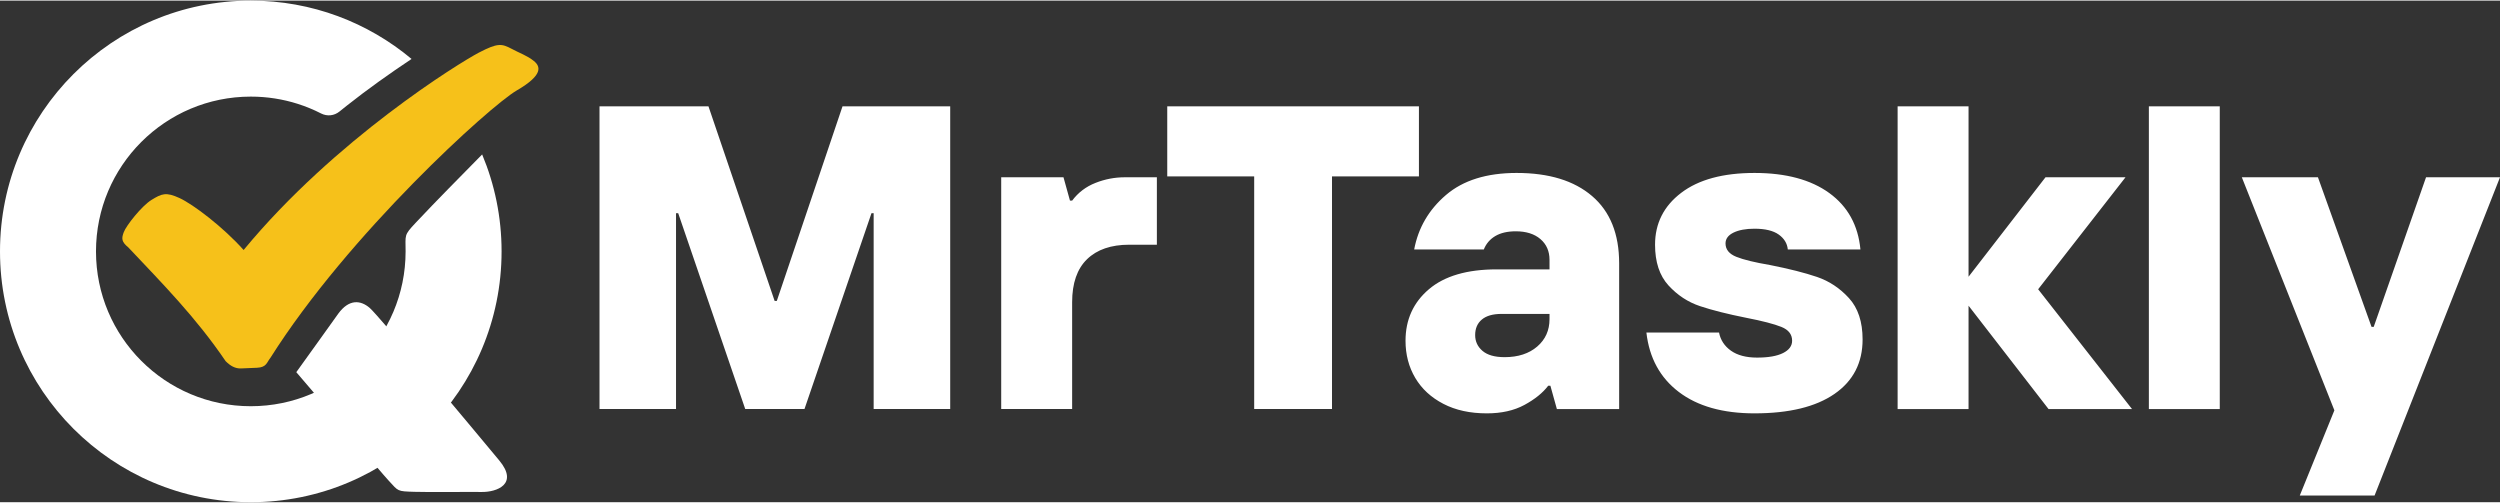
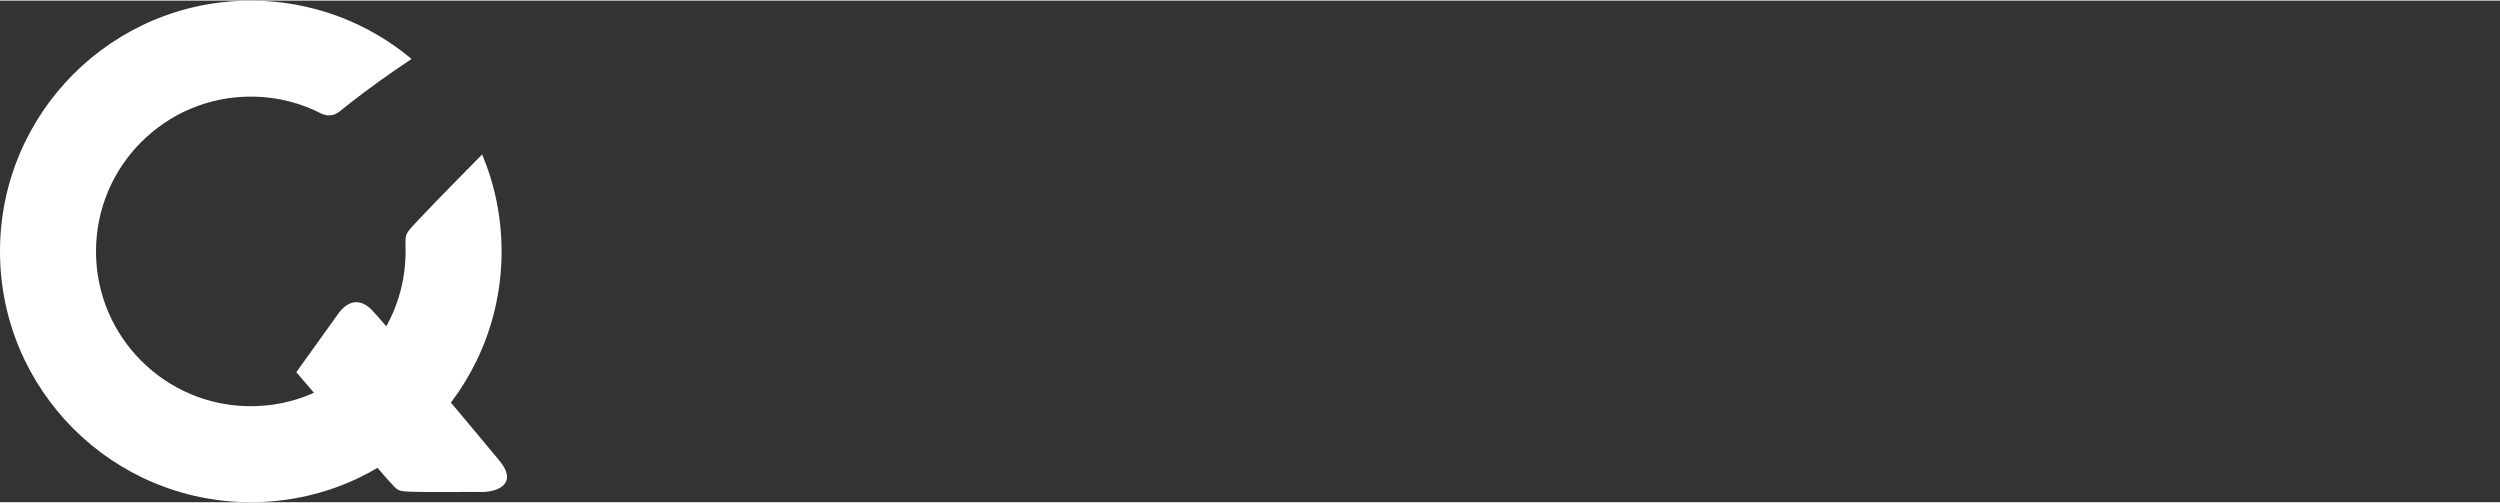
<svg xmlns="http://www.w3.org/2000/svg" xml:space="preserve" width="706px" height="142px" version="1.1" shape-rendering="geometricPrecision" text-rendering="geometricPrecision" image-rendering="optimizeQuality" fill-rule="evenodd" clip-rule="evenodd" viewBox="0 0 809.25 162.36">
  <rect x="0" y="0" width="809.25" height="162.36" fill="#333333" stroke="none" />
  <g id="Слой_x0020_1">
    <g id="_2688799084096">
      <path fill="white" d="M81.18 0c19.8,0 37.95,7.09 52.04,18.88 -7.19,4.79 -14.21,9.78 -20.95,15.11 -0.79,0.63 -1.58,1.26 -2.36,1.89 -1.73,1.41 -4,1.65 -5.99,0.64 -2.4,-1.23 -4.92,-2.27 -7.53,-3.1 -4.8,-1.53 -9.91,-2.35 -15.21,-2.35 -27.68,0 -50.11,22.44 -50.11,50.11 0,27.68 22.43,50.11 50.11,50.11 27.68,0 50.11,-22.43 50.11,-50.11 0,-5.43 -0.62,-5.13 3.23,-9.23 7.04,-7.5 14.35,-14.82 21.55,-22.16 4.05,9.66 6.29,20.26 6.29,31.39 0,44.84 -36.34,81.18 -81.18,81.18 -44.83,0 -81.18,-36.34 -81.18,-81.18 0,-44.83 36.35,-81.18 81.18,-81.18z" />
-       <path fill="#F6C11A" d="M78.86 80.72c29.59,-35.85 69.96,-60.65 76.13,-63.88 6.17,-3.22 7.42,-2.93 10.63,-1.24 2.4,1.31 5.04,2.19 7.18,3.93 2.15,1.73 3.18,4.49 -5.49,9.52 -8.68,5.03 -54.46,46.5 -79.78,86.58 -1.18,1.44 -1.2,3.07 -4.31,3.21 -1.62,0.07 -3.44,0.16 -5.23,0.22 -1.8,0.06 -3.38,-0.76 -4.97,-2.38 -9.63,-14.17 -20.35,-24.99 -31.46,-36.77 -2.32,-1.9 -2.24,-2.95 -1.49,-4.98 0.75,-2.04 5.75,-8.45 9,-10.44 3.26,-1.99 4.62,-2.62 9.05,-0.58 4.44,2.05 14.12,9.39 20.74,16.81z" />
      <path fill="white" d="M95.91 120.27c4.89,-6.71 10.08,-14.1 13.57,-18.92 3.5,-4.81 7.24,-4.43 10.21,-1.87 2.96,2.56 35.46,41.6 41.9,49.34 6.44,7.74 -0.9,10.3 -5.64,10.23 -4.74,-0.07 -16.21,0.12 -21.84,-0.05 -5.63,-0.18 -5.06,-0.13 -8.27,-3.59 -3.21,-3.47 -19.83,-23.48 -29.93,-35.14z" />
-       <path fill="white" fill-rule="nonzero" d="M218.83 132.2l-24.77 0 0 -97.98 35.27 0 21.42 62.99 0.7 0 21.27 -62.99 34.86 0 0 97.98 -24.78 0 0 -63.4 -0.7 0 -21.69 63.4 -19.18 0 -21.7 -63.4 -0.7 0 0 63.4zm105.26 0l0 -75.02 20.16 0 2.1 7.56 0.7 0c1.96,-2.62 4.48,-4.53 7.56,-5.74 3.08,-1.22 6.25,-1.82 9.52,-1.82l10.35 0 0 21.83 -8.95 0c-5.88,0 -10.43,1.57 -13.65,4.69 -3.22,3.13 -4.83,7.77 -4.83,13.93l0 34.57 -22.96 0zm107.08 0l-25.19 0 0 -75.3 -28.14 0 0 -22.68 81.47 0 0 22.68 -28.14 0 0 75.3zm59.77 -76.42c10.46,0 18.6,2.49 24.43,7.49 5.83,4.99 8.75,12.24 8.75,21.76l0 47.17 -20.16 0 -2.1 -7.55 -0.7 0c-1.77,2.33 -4.34,4.4 -7.7,6.22 -3.36,1.82 -7.42,2.73 -12.17,2.73 -5.42,0 -10.11,-1.02 -14.07,-3.08 -3.97,-2.05 -7,-4.85 -9.1,-8.39 -2.1,-3.55 -3.15,-7.56 -3.15,-12.04 0,-6.81 2.52,-12.37 7.56,-16.66 5.04,-4.29 12.36,-6.44 21.98,-6.44l17.07 0 0 -3.08c0,-2.8 -0.98,-5.04 -2.94,-6.72 -1.96,-1.68 -4.62,-2.52 -7.98,-2.52 -2.7,0 -4.92,0.52 -6.64,1.54 -1.73,1.03 -2.97,2.48 -3.71,4.34l-22.54 0c1.31,-7 4.74,-12.88 10.29,-17.63 5.55,-4.76 13.18,-7.14 22.88,-7.14zm-3.92 59.63c4.39,0 7.91,-1.15 10.57,-3.43 2.66,-2.29 3.99,-5.25 3.99,-8.89l0 -1.68 -15.54 0c-2.79,0 -4.92,0.61 -6.36,1.82 -1.45,1.21 -2.17,2.89 -2.17,5.04 0,2.05 0.79,3.75 2.38,5.11 1.58,1.35 3.96,2.03 7.13,2.03zm80.91 18.19c-10.26,0 -18.43,-2.31 -24.5,-6.93 -6.06,-4.61 -9.56,-11.03 -10.49,-19.24l23.51 0c0.47,2.42 1.75,4.38 3.85,5.88 2.1,1.49 4.92,2.24 8.47,2.24 3.64,0 6.44,-0.49 8.4,-1.47 1.96,-0.98 2.94,-2.31 2.94,-3.99 0,-2.06 -1.17,-3.55 -3.5,-4.48 -2.33,-0.94 -6.11,-1.92 -11.34,-2.94 -6.06,-1.21 -11.06,-2.47 -14.98,-3.78 -3.92,-1.31 -7.32,-3.55 -10.22,-6.72 -2.89,-3.17 -4.33,-7.56 -4.33,-13.16 0,-6.9 2.82,-12.5 8.46,-16.79 5.65,-4.3 13.56,-6.44 23.73,-6.44 10.17,0 18.24,2.17 24.22,6.51 5.97,4.34 9.33,10.42 10.07,18.26l-23.51 0c-0.19,-1.96 -1.17,-3.57 -2.94,-4.83 -1.77,-1.26 -4.39,-1.89 -7.84,-1.89 -2.8,0 -5.06,0.42 -6.79,1.26 -1.72,0.84 -2.59,2.01 -2.59,3.5 0,1.96 1.17,3.41 3.5,4.34 2.33,0.94 5.97,1.82 10.92,2.66 6.16,1.22 11.22,2.5 15.19,3.85 3.96,1.35 7.41,3.64 10.35,6.86 2.94,3.22 4.41,7.68 4.41,13.37 0,7.56 -3.03,13.44 -9.09,17.63 -6.07,4.2 -14.7,6.3 -25.9,6.3zm69.29 -1.4l-22.96 0 0 -97.98 22.96 0 0 55.15 24.91 -32.19 25.9 0 -28.28 36.25 30.38 38.77 -27.02 0 -25.89 -33.45 0 33.45zm81.32 0l-22.95 0 0 -97.98 22.95 0 0 97.98zm50.11 28l-24.21 0 11.2 -27.58 -29.96 -75.44 24.64 0 17.35 48.43 0.7 0 16.94 -48.43 23.94 0 -40.6 103.02z" />
    </g>
  </g>
</svg>